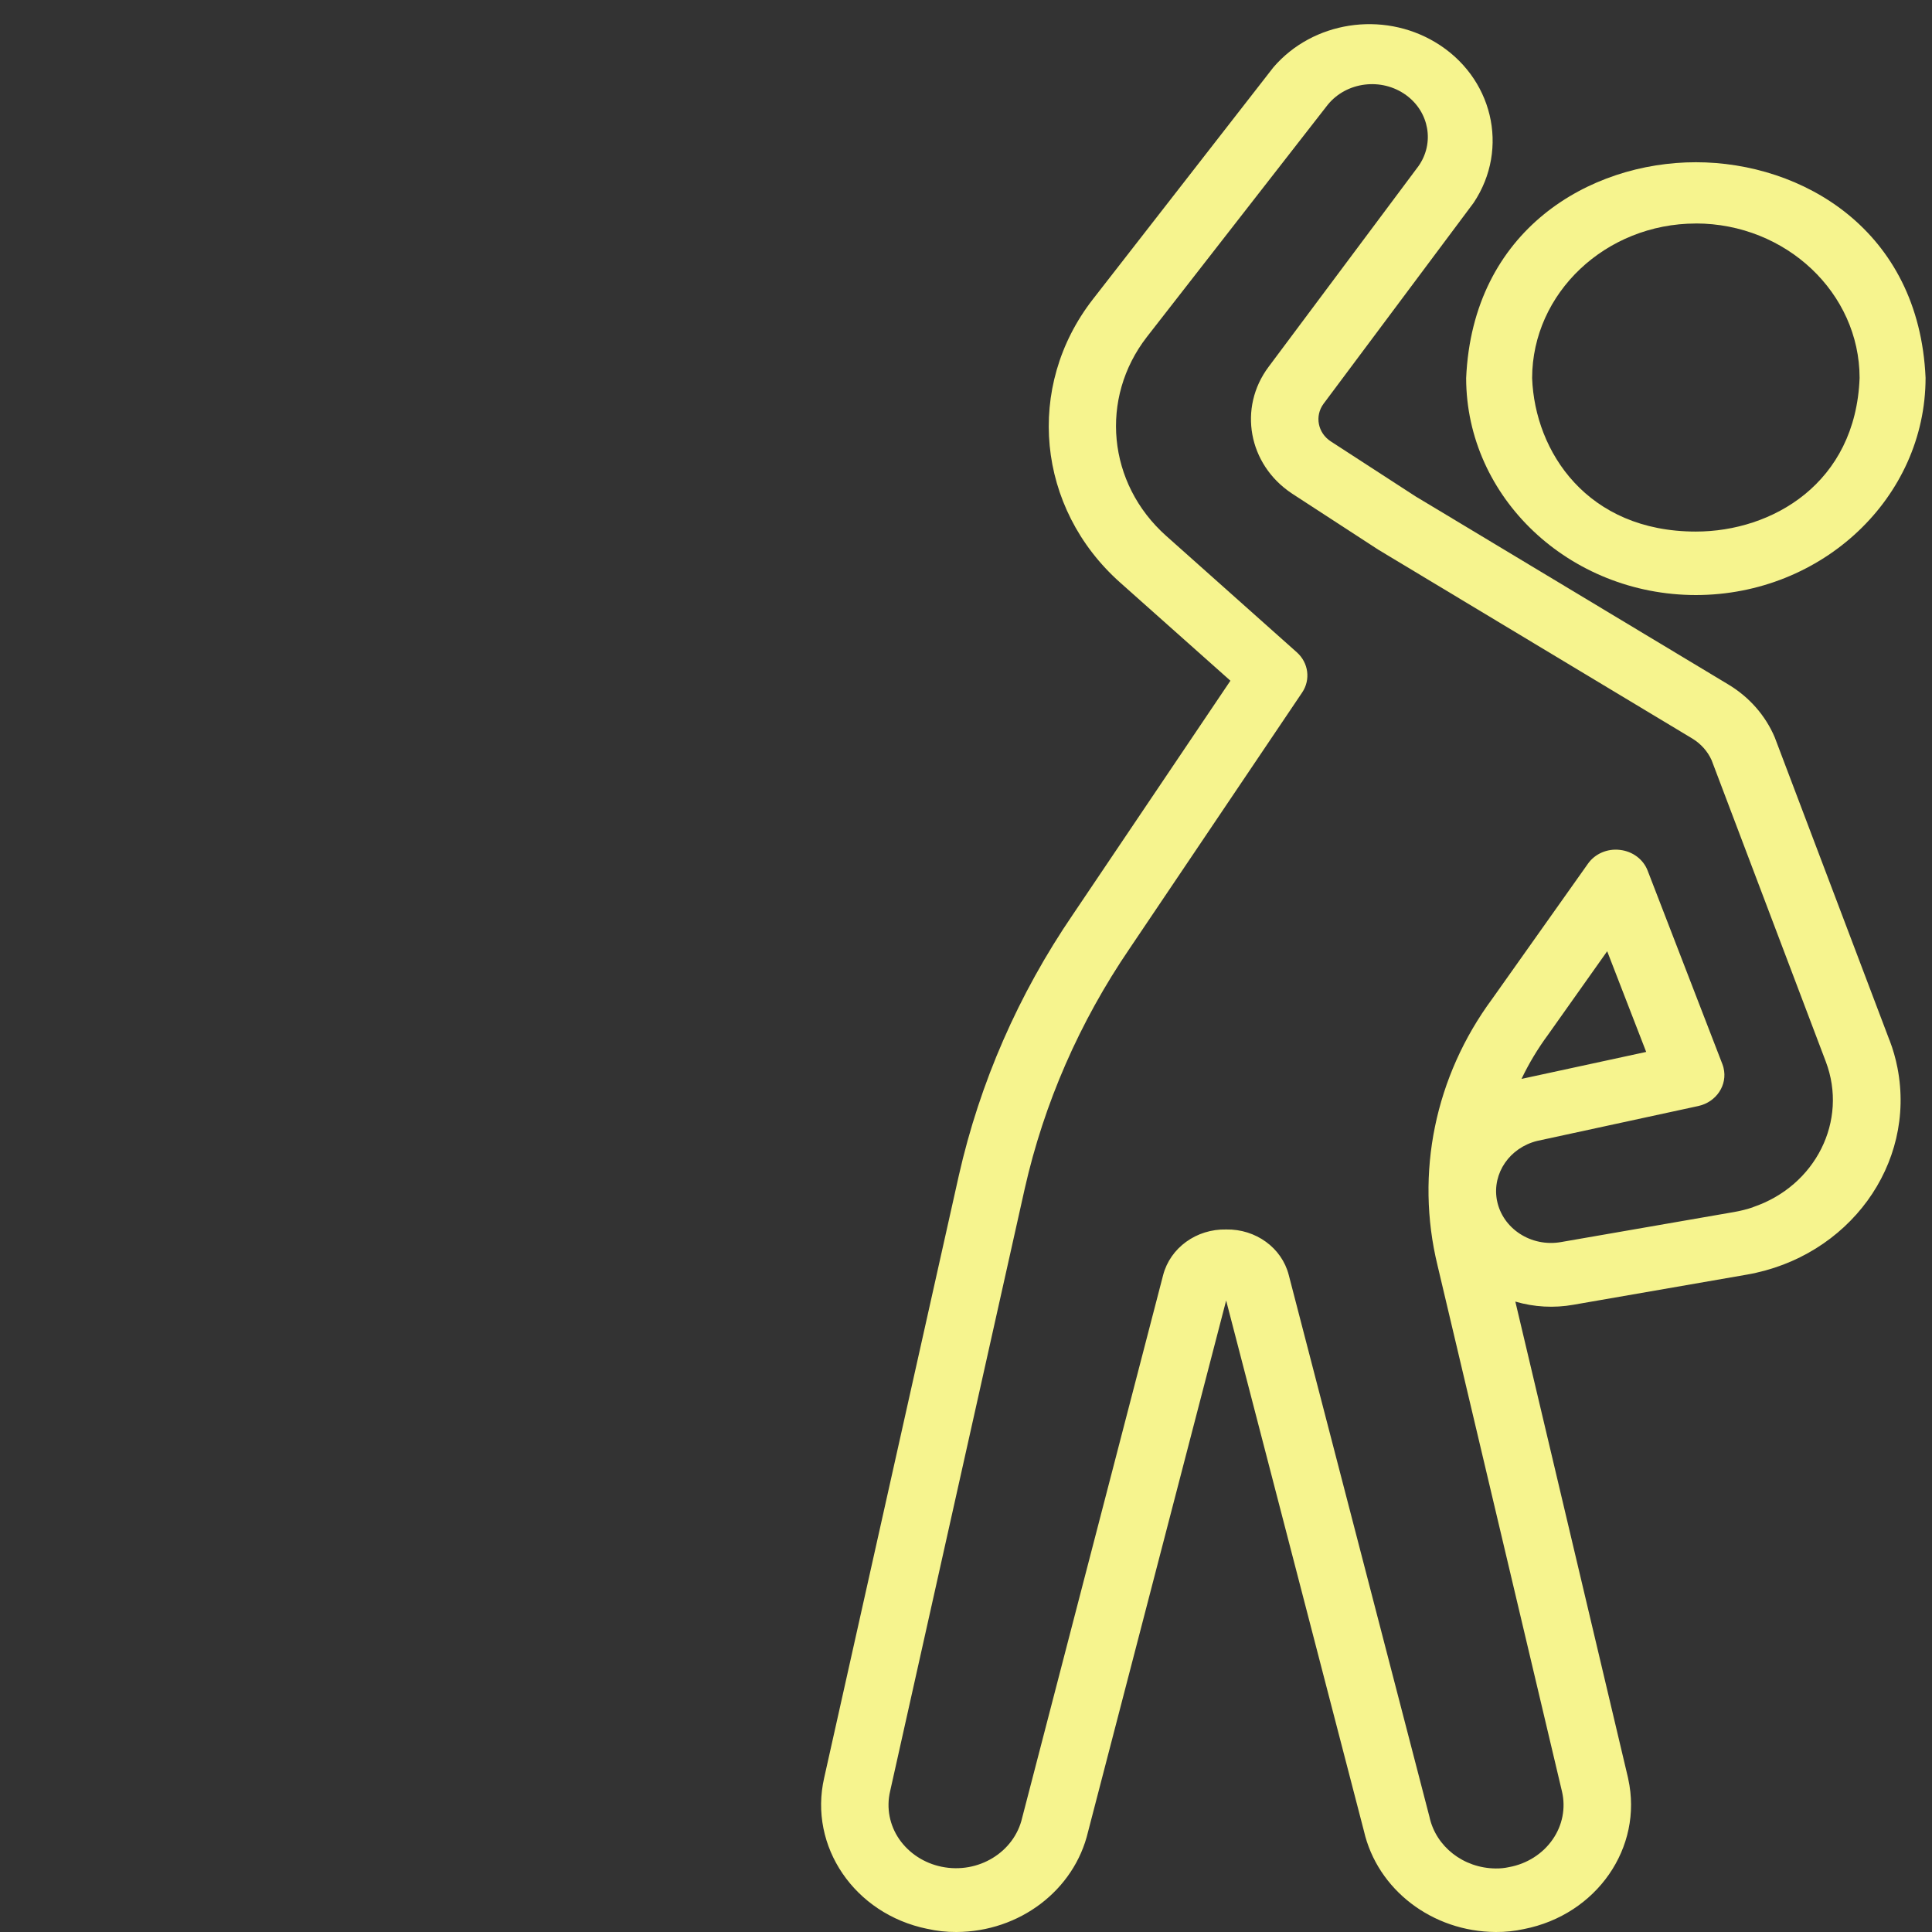
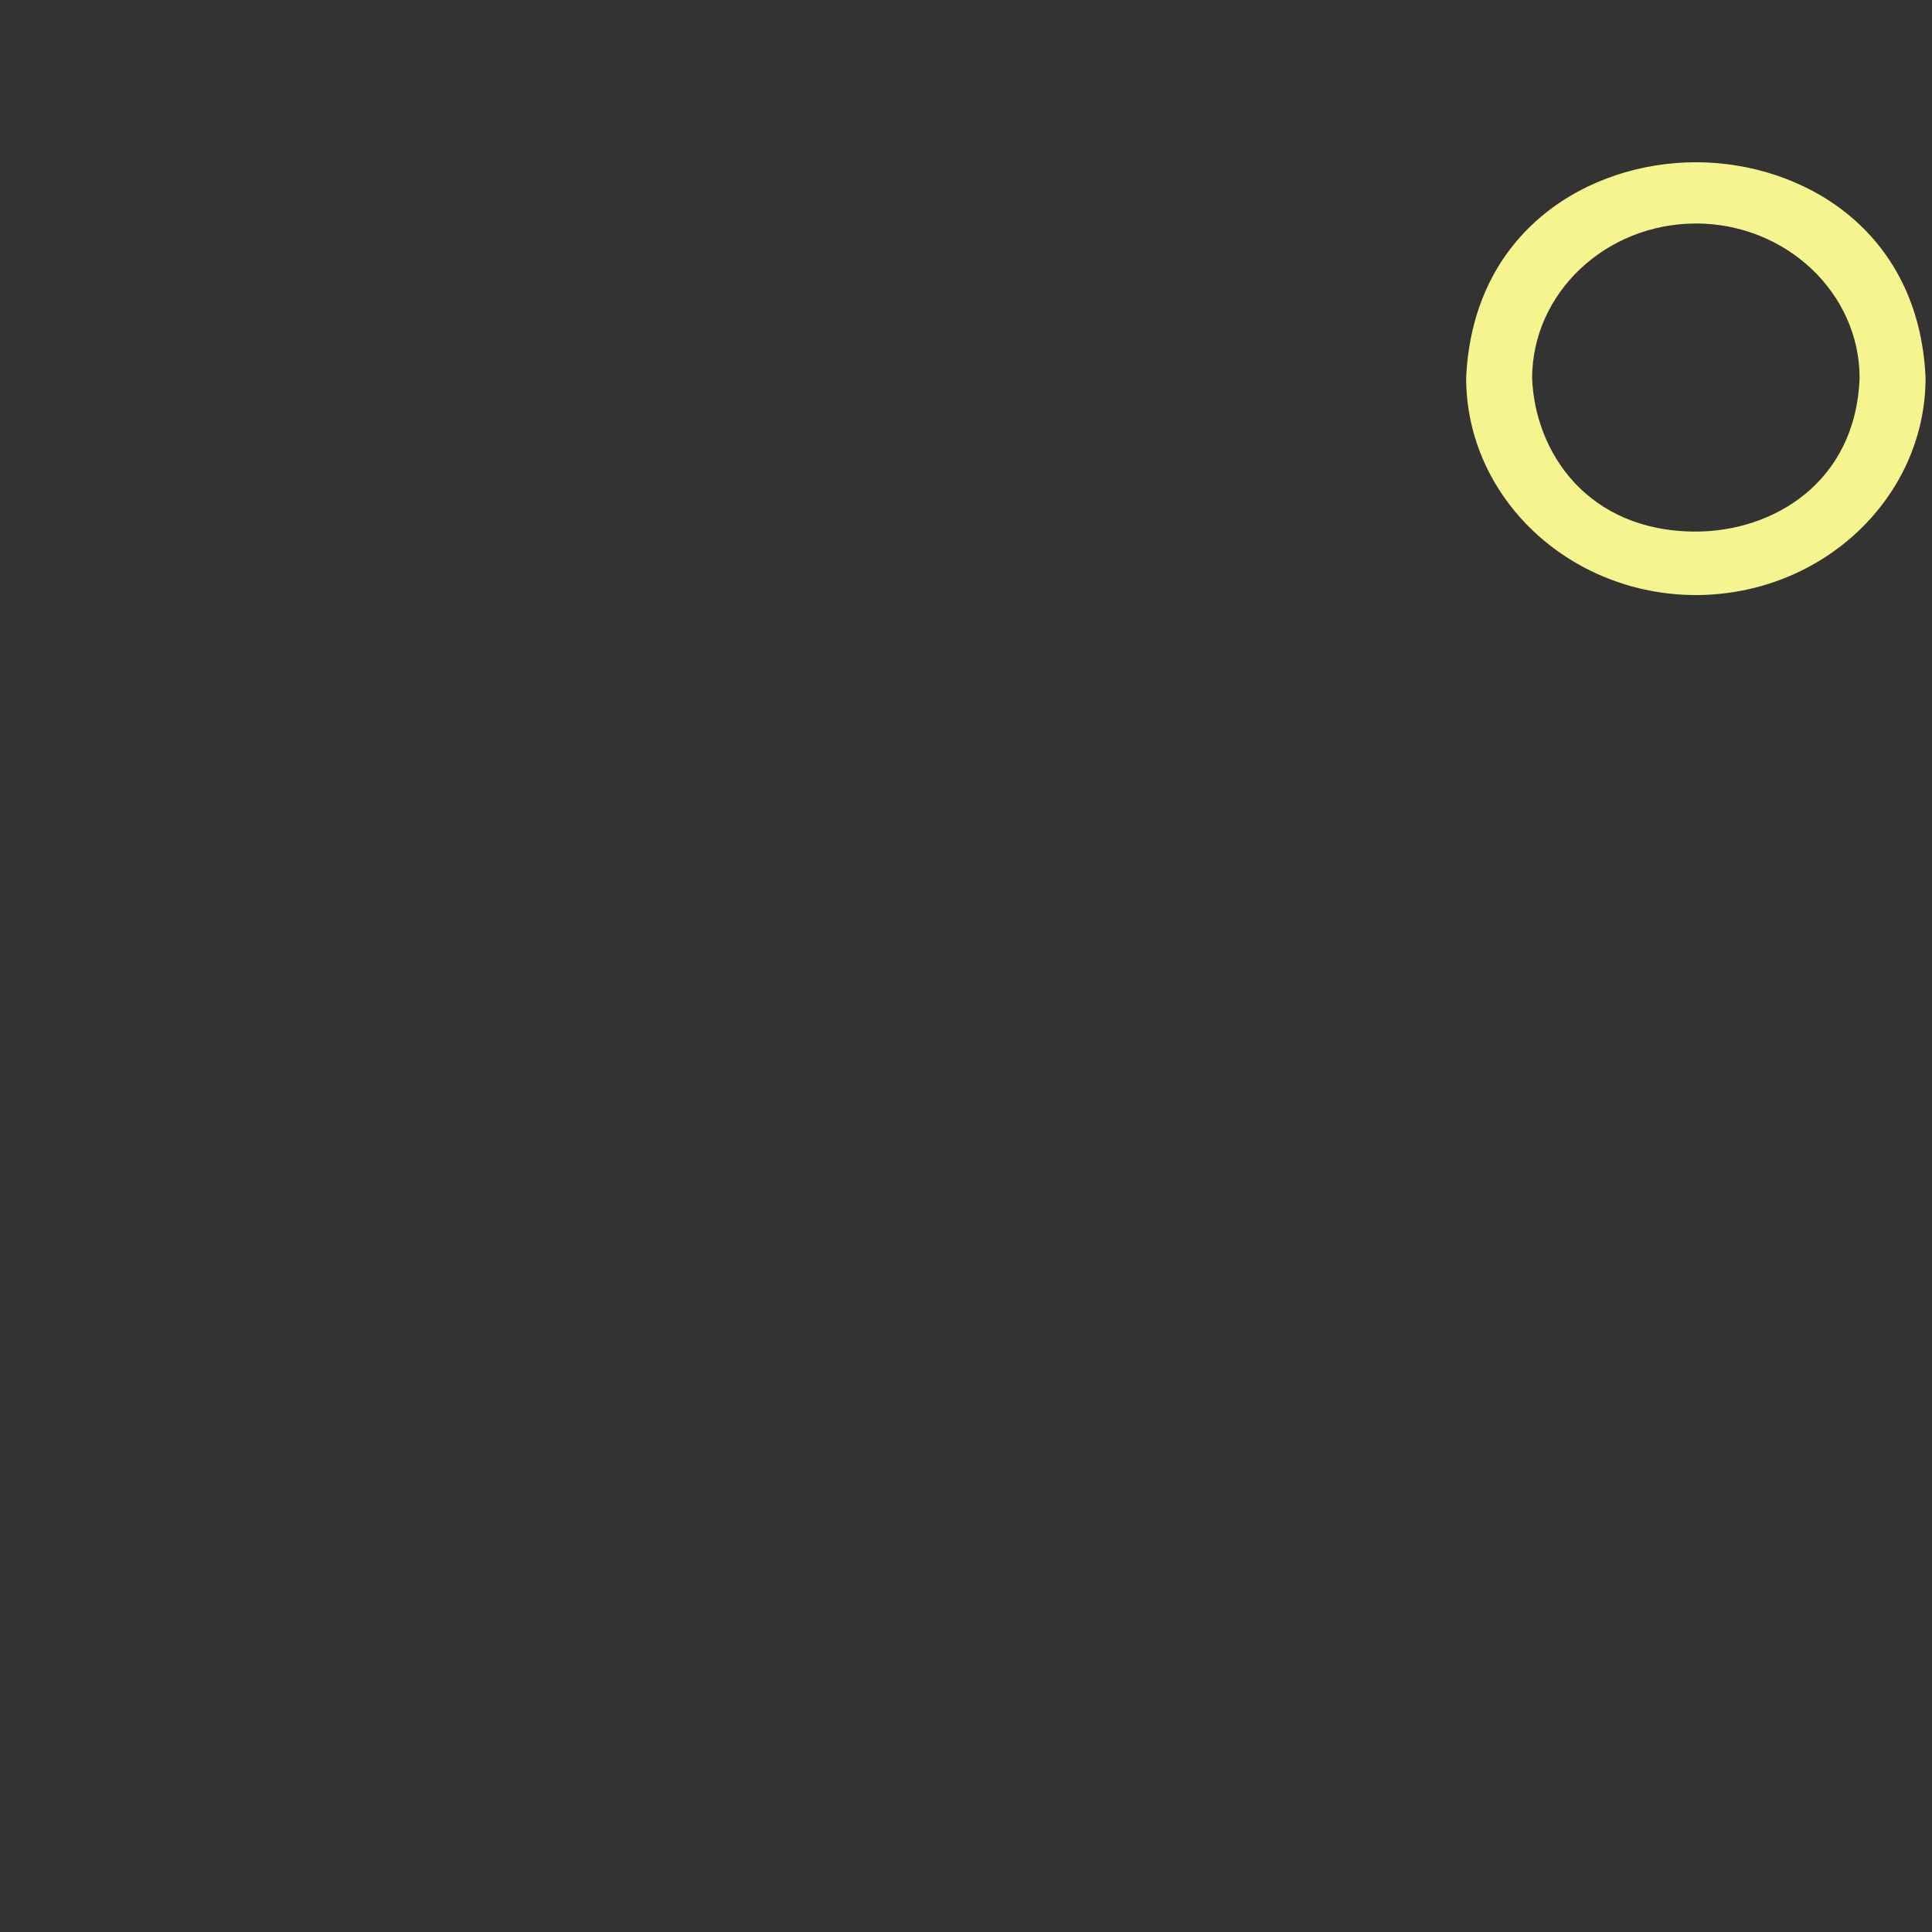
<svg xmlns="http://www.w3.org/2000/svg" width="80" height="80" viewBox="0 0 80 80" fill="none">
  <rect x="0" y="0" width="80" height="80" fill="#333333" stroke="none" />
-   <path d="M78.24 43.074L73.489 30.534C73.109 29.635 72.441 28.871 71.578 28.35L70.829 27.899L59.326 20.981L58.627 20.562L55.105 18.277C54.568 17.927 54.432 17.231 54.802 16.724C54.806 16.721 54.807 16.716 54.81 16.713L61.019 8.398C62.524 6.144 61.809 3.165 59.422 1.743C57.234 0.441 54.36 0.888 52.73 2.786L45.251 12.395C42.44 16.011 42.924 21.04 46.379 24.119L50.949 28.187L44.429 37.864C42.173 41.166 40.573 44.829 39.704 48.671L34.127 73.618C33.477 76.456 35.385 79.254 38.39 79.868H38.394C38.79 79.958 39.196 80.003 39.602 80C42.223 79.991 44.484 78.267 45.053 75.853C49.311 59.469 50.461 55.042 50.772 53.851L56.476 75.814C57.033 78.246 59.303 79.986 61.937 80C62.33 80.003 62.721 79.963 63.104 79.878C66.114 79.287 68.047 76.503 67.421 73.66C67.418 73.644 67.415 73.629 67.412 73.613L62.747 53.896C63.523 54.124 64.347 54.17 65.147 54.028L72.326 52.781C76.553 52.045 79.349 48.21 78.57 44.217C78.494 43.827 78.385 43.445 78.242 43.072L78.24 43.074ZM72.592 49.988C72.338 50.074 72.078 50.139 71.812 50.186L64.635 51.432C63.401 51.647 62.215 50.875 61.987 49.709C61.984 49.695 61.982 49.683 61.979 49.669C61.792 48.575 62.513 47.527 63.646 47.244L70.319 45.799C71.07 45.636 71.542 44.928 71.368 44.218C71.355 44.164 71.339 44.111 71.319 44.06L68.225 36.05C68.045 35.582 67.602 35.251 67.079 35.193C66.557 35.129 66.041 35.352 65.751 35.768L61.791 41.358C59.419 44.569 58.595 48.578 59.524 52.394L64.68 74.189C64.837 74.868 64.699 75.579 64.296 76.162C63.884 76.761 63.23 77.177 62.488 77.313C62.305 77.353 62.117 77.372 61.93 77.369C60.598 77.356 59.457 76.465 59.191 75.233L53.364 52.793C53.076 51.67 52 50.888 50.777 50.91C49.543 50.882 48.458 51.667 48.163 52.798C48.101 53.041 42.336 75.23 42.326 75.27C41.998 76.699 40.505 77.609 38.991 77.298C38.271 77.151 37.642 76.741 37.237 76.159C36.834 75.575 36.697 74.861 36.856 74.179L42.432 49.22C43.23 45.686 44.701 42.319 46.772 39.281L53.918 28.677C54.277 28.144 54.185 27.443 53.697 27.009L48.286 22.187C45.858 20.023 45.518 16.49 47.493 13.947L54.978 4.339C55.754 3.383 57.205 3.202 58.219 3.935C59.183 4.634 59.409 5.92 58.738 6.876L52.529 15.191C51.261 16.885 51.689 19.228 53.482 20.425C53.495 20.435 53.508 20.442 53.522 20.452L57.075 22.763L70.073 30.58C70.43 30.797 70.708 31.109 70.874 31.477L75.602 43.958C76.532 46.408 75.184 49.106 72.59 49.984L72.592 49.988ZM63.003 44.674C63.309 44.032 63.679 43.418 64.105 42.841L66.55 39.389L68.165 43.558L63.011 44.673L63.003 44.676V44.674Z" fill="#F6F48E" />
  <path d="M70.222 24.64C75.461 24.634 79.728 20.605 79.734 15.647C79.466 9.511 74.615 6.718 70.222 6.718C65.828 6.718 60.979 9.513 60.71 15.657C60.717 20.605 64.983 24.634 70.222 24.64ZM70.222 9.253C73.956 9.258 76.998 12.13 77.002 15.649C76.839 20.02 73.373 22.011 70.222 22.011C65.727 22.011 63.556 18.713 63.442 15.658C63.447 12.132 66.488 9.259 70.222 9.255V9.253Z" fill="#F6F48E" />
</svg>